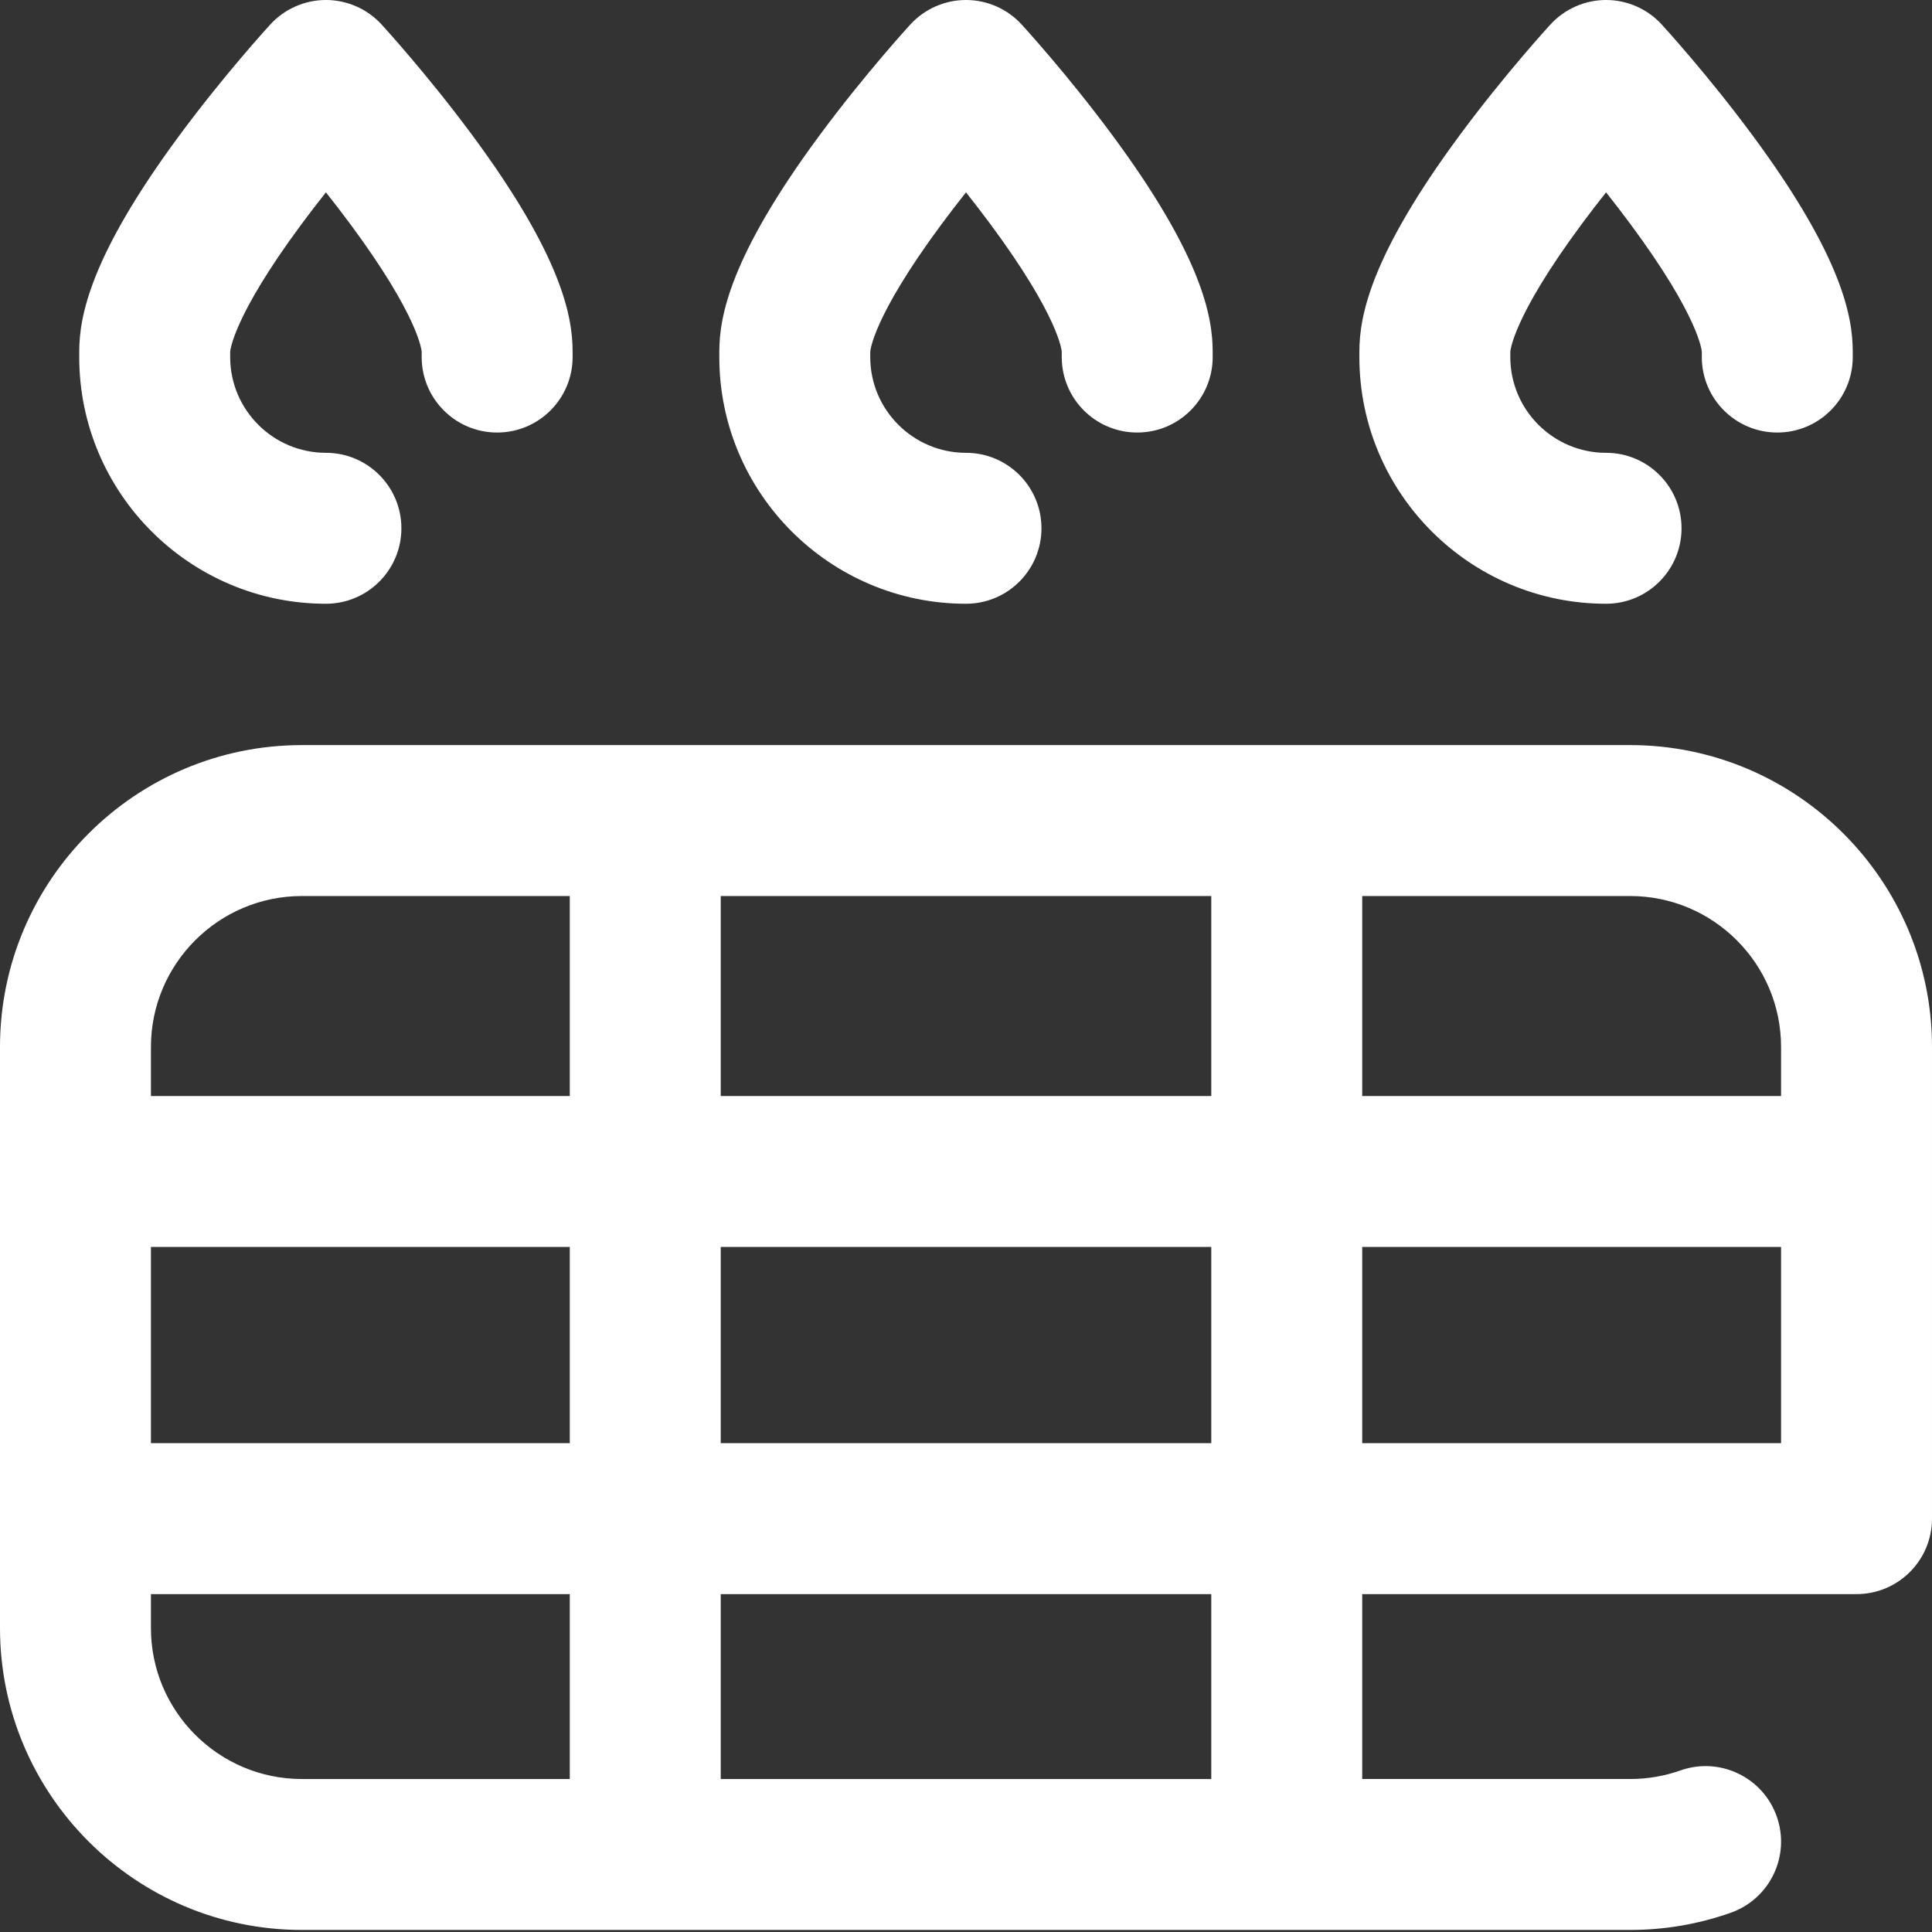
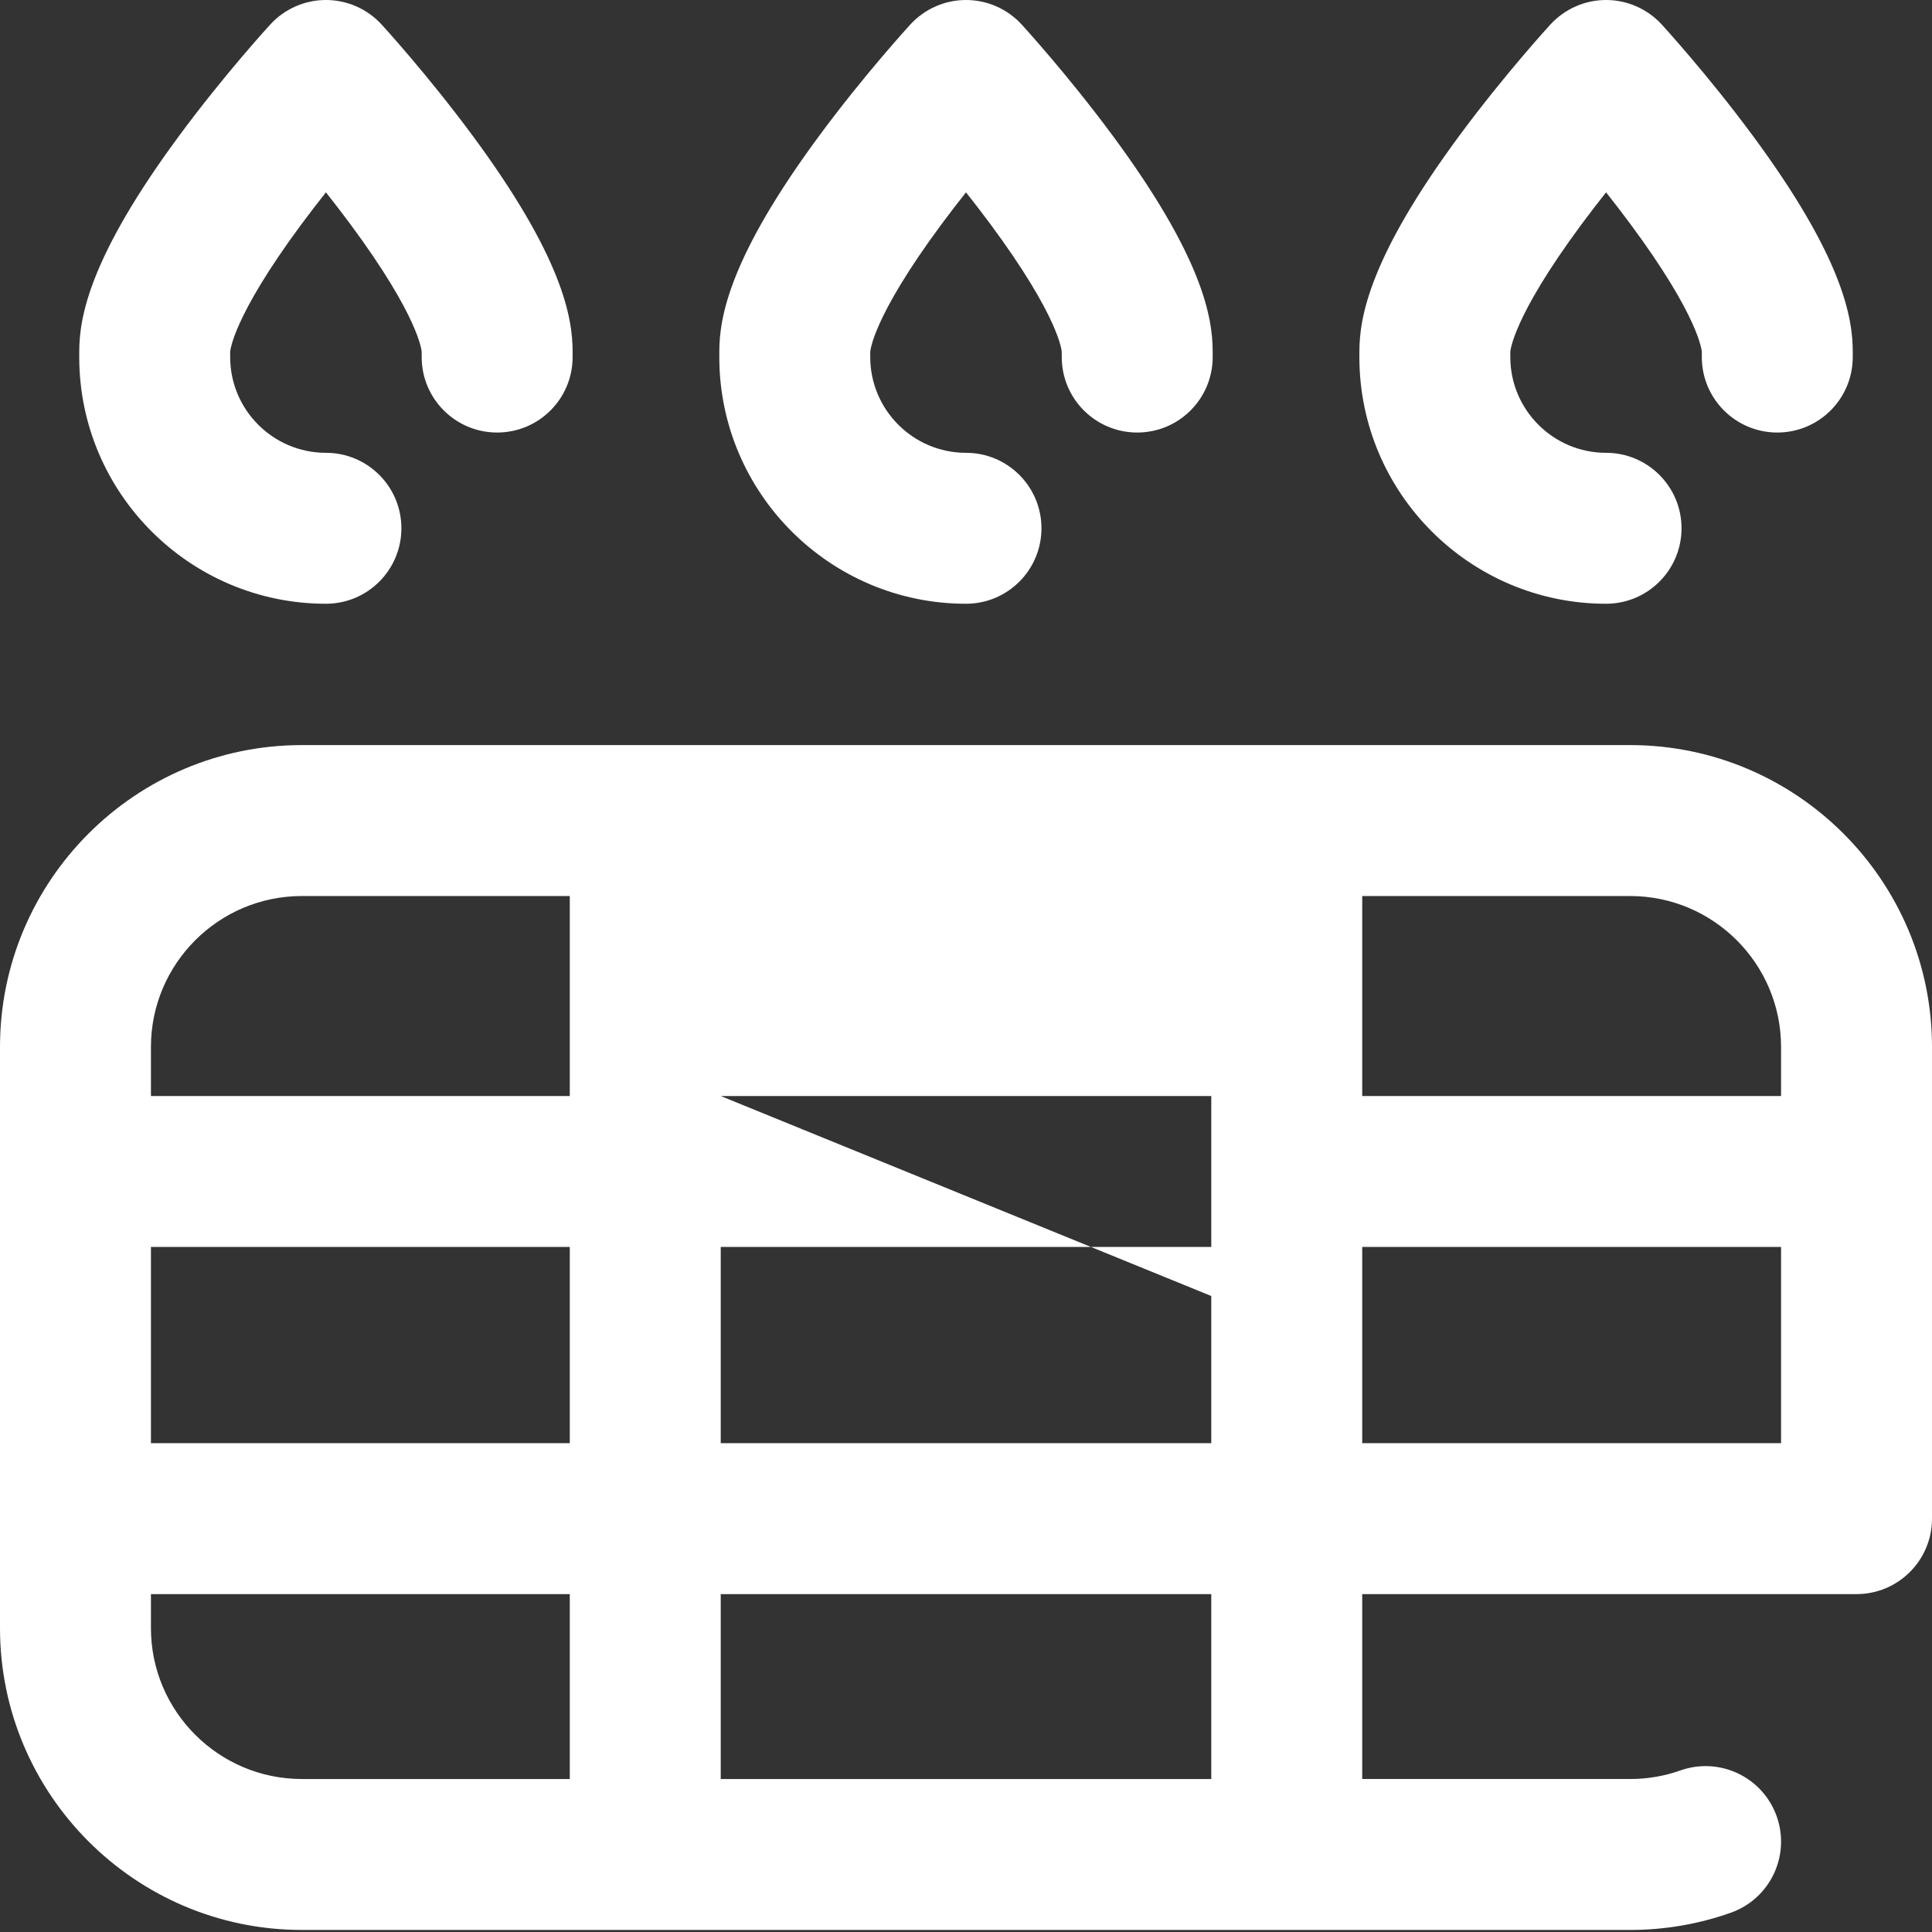
<svg xmlns="http://www.w3.org/2000/svg" width="512" height="512" x="0" y="0" viewBox="0 0 512 512" style="enable-background:new 0 0 512 512" xml:space="preserve" class="">
  <rect x="0" y="0" width="512" height="512" fill="#333333" stroke="none" />
  <g>
-     <path d="m432 197.457h-352c-44.113 0-80 35.887-80 80v154c0 44.109 35.887 80 80 80h352c9.137 0 18.109-1.535 26.664-4.559 10.414-3.68 15.875-15.105 12.191-25.52-3.68-10.414-15.109-15.871-25.52-12.195-4.266 1.508-8.75 2.273-13.336 2.273h-71v-49h131c11.047 0 20-8.953 20-20v-125c0-44.113-35.887-80-80-80zm40 80v13h-111v-53h71c22.055 0 40 17.941 40 40zm-432 53h111v52h-111zm151 0h130v52h-130zm0-40v-53h130v53zm-111-53h71v53h-111v-13c0-22.059 17.945-40 40-40zm-40 194v-9h111v49h-71c-22.055 0-40-17.945-40-40zm281 40h-130v-49h130zm40-89v-52h111v52zm-170.375-287.832v-1.391c0-9.215 2.758-25.191 26.609-57.434 11.836-16 23.539-28.785 24.031-29.324 3.789-4.125 9.133-6.477 14.734-6.477s10.945 2.352 14.734 6.477c.492.539 12.195 13.324 24.031 29.324 23.852 32.242 26.609 48.223 26.609 57.434v1.391c0 11.047-8.953 20-20 20s-20-8.953-20-20v-1.391c-.004-.066-.469-8.98-19.016-33.98-2.152-2.898-4.301-5.684-6.359-8.277-2.125 2.68-4.344 5.551-6.555 8.539-18.355 24.801-18.82 33.652-18.82 33.742v1.367c0 13.992 11.383 25.375 25.375 25.375 11.047 0 20 8.953 20 20s-8.953 20-20 20c-36.047 0-65.375-29.328-65.375-65.375zm169.625 0v-1.391c0-9.215 2.758-25.191 26.609-57.434 11.836-16 23.539-28.785 24.031-29.324 3.789-4.125 9.133-6.477 14.734-6.477s10.945 2.352 14.734 6.477c.492.539 12.195 13.324 24.031 29.324 23.852 32.242 26.609 48.223 26.609 57.434v1.391c0 11.047-8.953 20-20 20s-20-8.953-20-20v-1.391c-.004-.066-.469-8.98-19.016-33.98-2.148-2.898-4.301-5.684-6.359-8.277-2.125 2.68-4.344 5.551-6.551 8.539-18.359 24.801-18.82 33.652-18.824 33.742v1.367c0 13.992 11.383 25.375 25.375 25.375 11.047 0 20 8.953 20 20s-8.953 20-20 20c-36.047 0-65.375-29.328-65.375-65.375zm-339.25 0v-1.391c0-9.215 2.758-25.191 26.609-57.434 11.836-16 23.539-28.785 24.031-29.324 3.789-4.125 9.133-6.477 14.734-6.477s10.945 2.352 14.734 6.477c.492.539 12.195 13.324 24.031 29.324 23.852 32.242 26.609 48.223 26.609 57.434v1.391c0 11.047-8.953 20-20 20s-20-8.953-20-20v-1.391c-.004-.066-.469-8.98-19.016-33.98-2.152-2.898-4.301-5.684-6.359-8.277-2.125 2.68-4.344 5.551-6.555 8.539-18.355 24.801-18.816 33.652-18.82 33.738v1.371c0 13.992 11.383 25.375 25.375 25.375 11.047 0 20 8.953 20 20s-8.953 20-20 20c-36.047 0-65.375-29.328-65.375-65.375zm0 0" fill="#ffffff" data-original="#000000" style="" class="" />
+     <path d="m432 197.457h-352c-44.113 0-80 35.887-80 80v154c0 44.109 35.887 80 80 80h352c9.137 0 18.109-1.535 26.664-4.559 10.414-3.68 15.875-15.105 12.191-25.52-3.68-10.414-15.109-15.871-25.52-12.195-4.266 1.508-8.75 2.273-13.336 2.273h-71v-49h131c11.047 0 20-8.953 20-20v-125c0-44.113-35.887-80-80-80zm40 80v13h-111v-53h71c22.055 0 40 17.941 40 40zm-432 53h111v52h-111zm151 0h130v52h-130zm0-40h130v53zm-111-53h71v53h-111v-13c0-22.059 17.945-40 40-40zm-40 194v-9h111v49h-71c-22.055 0-40-17.945-40-40zm281 40h-130v-49h130zm40-89v-52h111v52zm-170.375-287.832v-1.391c0-9.215 2.758-25.191 26.609-57.434 11.836-16 23.539-28.785 24.031-29.324 3.789-4.125 9.133-6.477 14.734-6.477s10.945 2.352 14.734 6.477c.492.539 12.195 13.324 24.031 29.324 23.852 32.242 26.609 48.223 26.609 57.434v1.391c0 11.047-8.953 20-20 20s-20-8.953-20-20v-1.391c-.004-.066-.469-8.98-19.016-33.98-2.152-2.898-4.301-5.684-6.359-8.277-2.125 2.68-4.344 5.551-6.555 8.539-18.355 24.801-18.82 33.652-18.82 33.742v1.367c0 13.992 11.383 25.375 25.375 25.375 11.047 0 20 8.953 20 20s-8.953 20-20 20c-36.047 0-65.375-29.328-65.375-65.375zm169.625 0v-1.391c0-9.215 2.758-25.191 26.609-57.434 11.836-16 23.539-28.785 24.031-29.324 3.789-4.125 9.133-6.477 14.734-6.477s10.945 2.352 14.734 6.477c.492.539 12.195 13.324 24.031 29.324 23.852 32.242 26.609 48.223 26.609 57.434v1.391c0 11.047-8.953 20-20 20s-20-8.953-20-20v-1.391c-.004-.066-.469-8.98-19.016-33.98-2.148-2.898-4.301-5.684-6.359-8.277-2.125 2.68-4.344 5.551-6.551 8.539-18.359 24.801-18.82 33.652-18.824 33.742v1.367c0 13.992 11.383 25.375 25.375 25.375 11.047 0 20 8.953 20 20s-8.953 20-20 20c-36.047 0-65.375-29.328-65.375-65.375zm-339.25 0v-1.391c0-9.215 2.758-25.191 26.609-57.434 11.836-16 23.539-28.785 24.031-29.324 3.789-4.125 9.133-6.477 14.734-6.477s10.945 2.352 14.734 6.477c.492.539 12.195 13.324 24.031 29.324 23.852 32.242 26.609 48.223 26.609 57.434v1.391c0 11.047-8.953 20-20 20s-20-8.953-20-20v-1.391c-.004-.066-.469-8.98-19.016-33.98-2.152-2.898-4.301-5.684-6.359-8.277-2.125 2.68-4.344 5.551-6.555 8.539-18.355 24.801-18.816 33.652-18.82 33.738v1.371c0 13.992 11.383 25.375 25.375 25.375 11.047 0 20 8.953 20 20s-8.953 20-20 20c-36.047 0-65.375-29.328-65.375-65.375zm0 0" fill="#ffffff" data-original="#000000" style="" class="" />
  </g>
</svg>